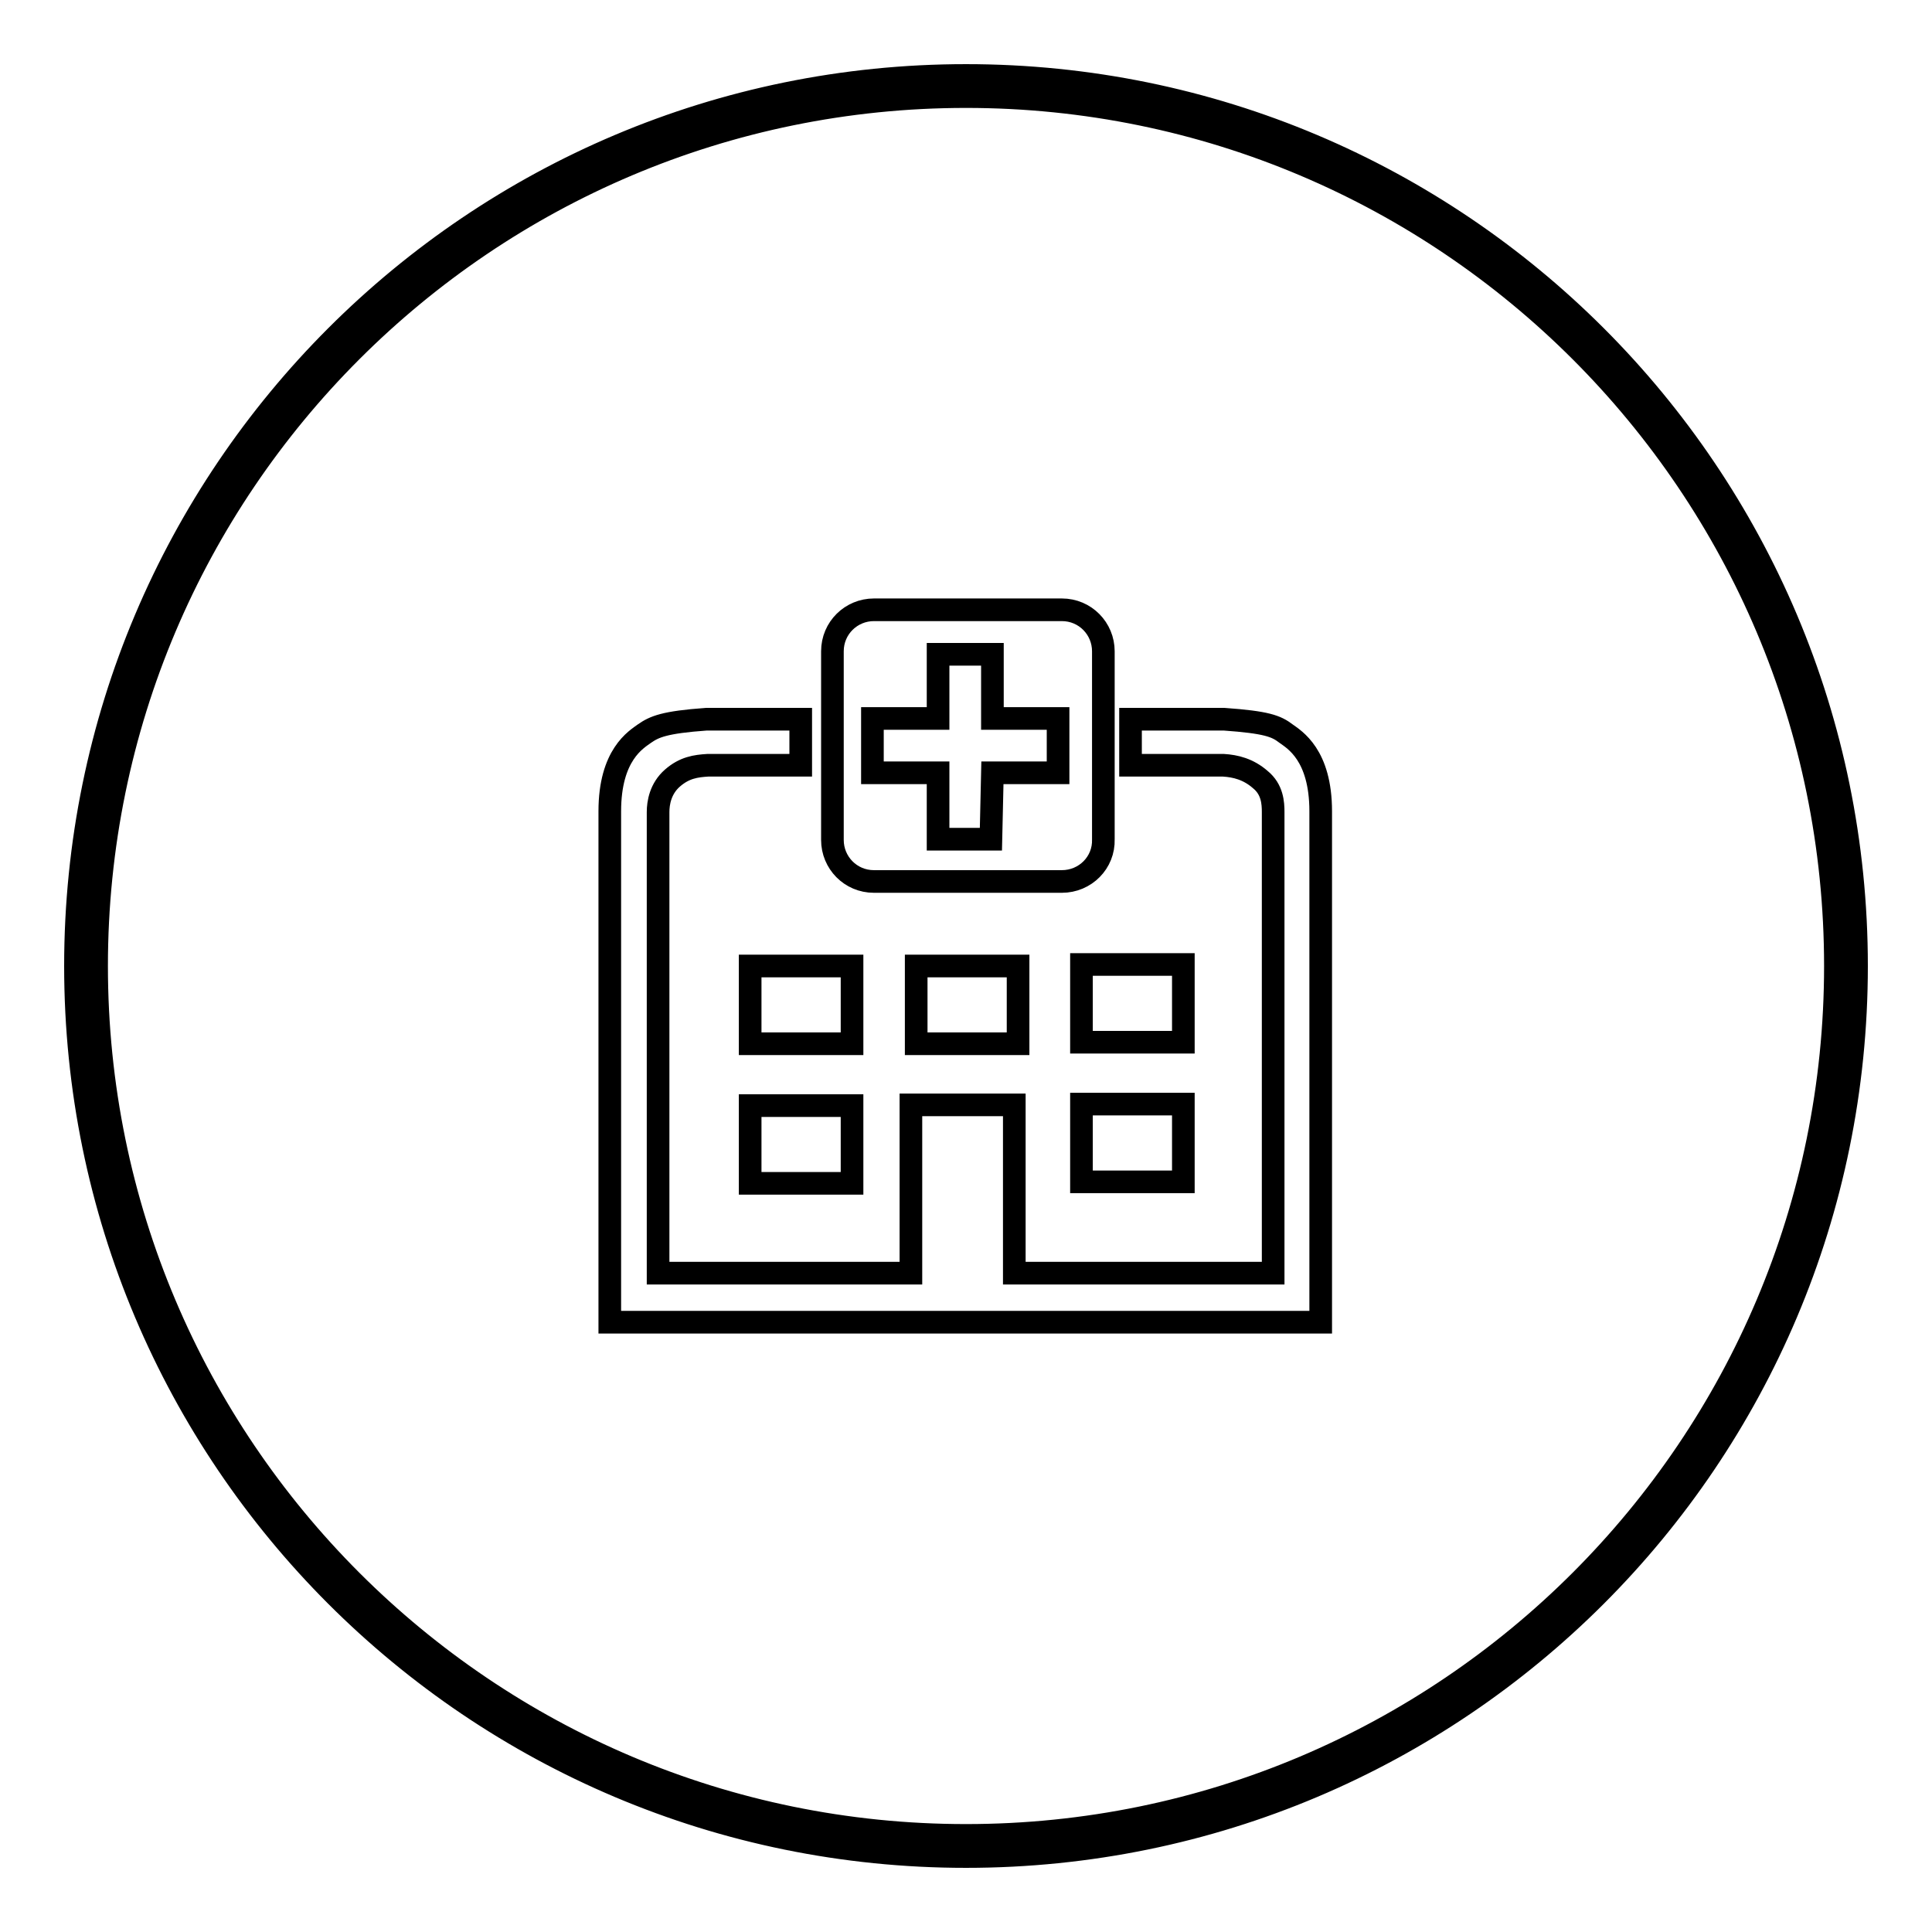
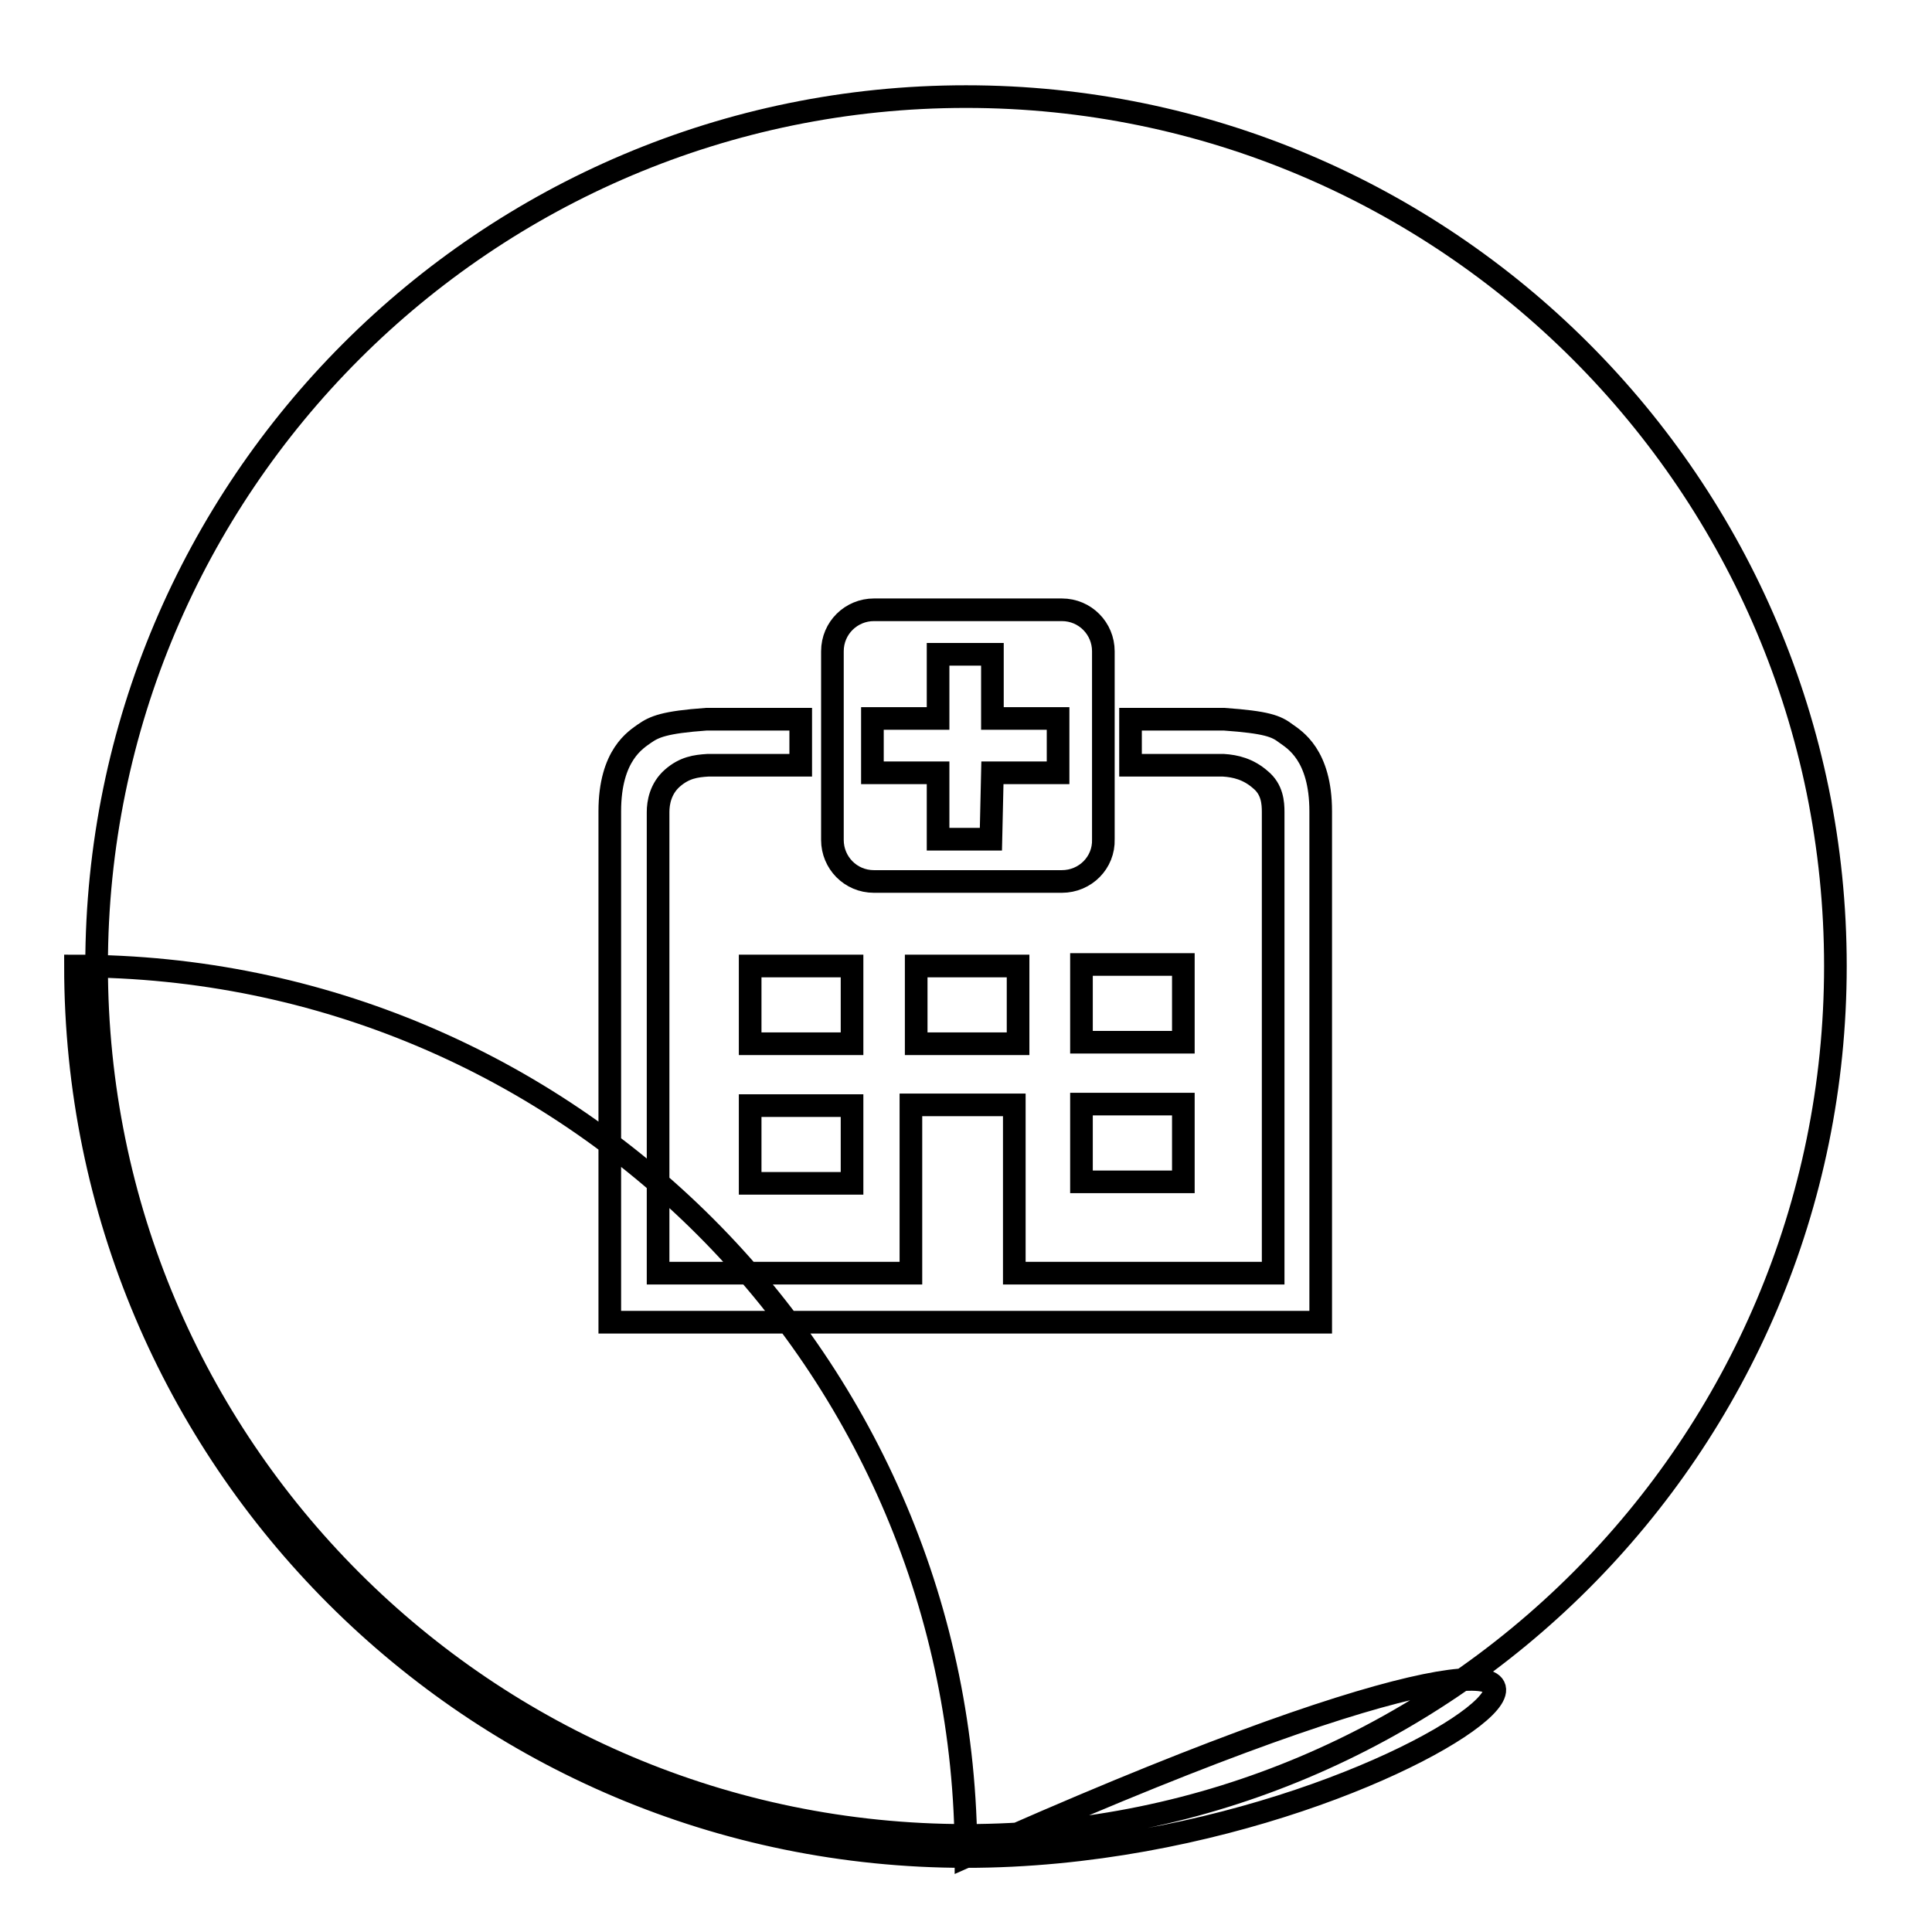
<svg xmlns="http://www.w3.org/2000/svg" version="1.1" x="0px" y="0px" viewBox="0 0 256 256" enable-background="new 0 0 256 256" xml:space="preserve">
  <g>
    <g>
-       <path stroke-width="3" fill-opacity="0" stroke="#000000" d="M128,246c-65.2,0-118-52.8-118-118C10,62.8,62.8,10,128,10c65.2,0,118,52.8,118,118C246,193.2,193.2,246,128,246z M128,12.8C64.4,12.8,12.8,64.4,12.8,128c0,63.6,51.6,115.2,115.2,115.2c63.6,0,115.2-51.6,115.2-115.2C243.2,64.4,191.6,12.8,128,12.8z M128,175.2H87.3h-6.5c0,0,0-45.2,0-67.7c0-7.5,3.5-9.5,4.6-10.3c1.3-0.9,2.6-1.5,8.2-1.9c5.5,0,12.5,0,12.5,0v6.1c0,0-6.8,0-12.3,0c-1.6,0.1-3.1,0.3-4.7,1.7c-1.6,1.4-1.9,3.3-1.9,4.5c0,13.8,0,47.1,0,61.1h33.5v-22.3h13.7v22.3h34.3c0-14.1,0-47.3,0-61.1c0-1.2-0.1-3-1.7-4.3c-1.6-1.4-3.3-1.8-4.9-1.9c-5.4,0-12.3,0-12.3,0v-6.1c0,0,7,0,12.4,0c5.6,0.4,6.9,0.9,8.2,1.9c1.1,0.8,4.6,2.8,4.6,10.3c0,22.5,0,67.7,0,67.7h-6.5H128L128,175.2z M156.8,156.6h-13.5v-10.3h13.5V156.6z M143.3,127.8h13.5v10.3h-13.5V127.8z M121.4,138.3V128h13.5v10.3H121.4z M112.9,156.8H99.4v-10.3h13.5V156.8z M99.4,128h13.5v10.3H99.4V128z M140.7,116.8h-24.9c-3.1,0-5.5-2.5-5.5-5.5V86.3c0-3.1,2.5-5.5,5.5-5.5h24.9c3.1,0,5.5,2.5,5.5,5.5v24.9C146.3,114.3,143.8,116.8,140.7,116.8z M140.2,95.2h-8.7v-8.5h-7.2v8.5h-8.7v7.2h8.7v8.8h7l0.2-8.8h8.7L140.2,95.2L140.2,95.2z" />
+       <path stroke-width="3" fill-opacity="0" stroke="#000000" d="M128,246c-65.2,0-118-52.8-118-118c65.2,0,118,52.8,118,118C246,193.2,193.2,246,128,246z M128,12.8C64.4,12.8,12.8,64.4,12.8,128c0,63.6,51.6,115.2,115.2,115.2c63.6,0,115.2-51.6,115.2-115.2C243.2,64.4,191.6,12.8,128,12.8z M128,175.2H87.3h-6.5c0,0,0-45.2,0-67.7c0-7.5,3.5-9.5,4.6-10.3c1.3-0.9,2.6-1.5,8.2-1.9c5.5,0,12.5,0,12.5,0v6.1c0,0-6.8,0-12.3,0c-1.6,0.1-3.1,0.3-4.7,1.7c-1.6,1.4-1.9,3.3-1.9,4.5c0,13.8,0,47.1,0,61.1h33.5v-22.3h13.7v22.3h34.3c0-14.1,0-47.3,0-61.1c0-1.2-0.1-3-1.7-4.3c-1.6-1.4-3.3-1.8-4.9-1.9c-5.4,0-12.3,0-12.3,0v-6.1c0,0,7,0,12.4,0c5.6,0.4,6.9,0.9,8.2,1.9c1.1,0.8,4.6,2.8,4.6,10.3c0,22.5,0,67.7,0,67.7h-6.5H128L128,175.2z M156.8,156.6h-13.5v-10.3h13.5V156.6z M143.3,127.8h13.5v10.3h-13.5V127.8z M121.4,138.3V128h13.5v10.3H121.4z M112.9,156.8H99.4v-10.3h13.5V156.8z M99.4,128h13.5v10.3H99.4V128z M140.7,116.8h-24.9c-3.1,0-5.5-2.5-5.5-5.5V86.3c0-3.1,2.5-5.5,5.5-5.5h24.9c3.1,0,5.5,2.5,5.5,5.5v24.9C146.3,114.3,143.8,116.8,140.7,116.8z M140.2,95.2h-8.7v-8.5h-7.2v8.5h-8.7v7.2h8.7v8.8h7l0.2-8.8h8.7L140.2,95.2L140.2,95.2z" />
    </g>
  </g>
</svg>